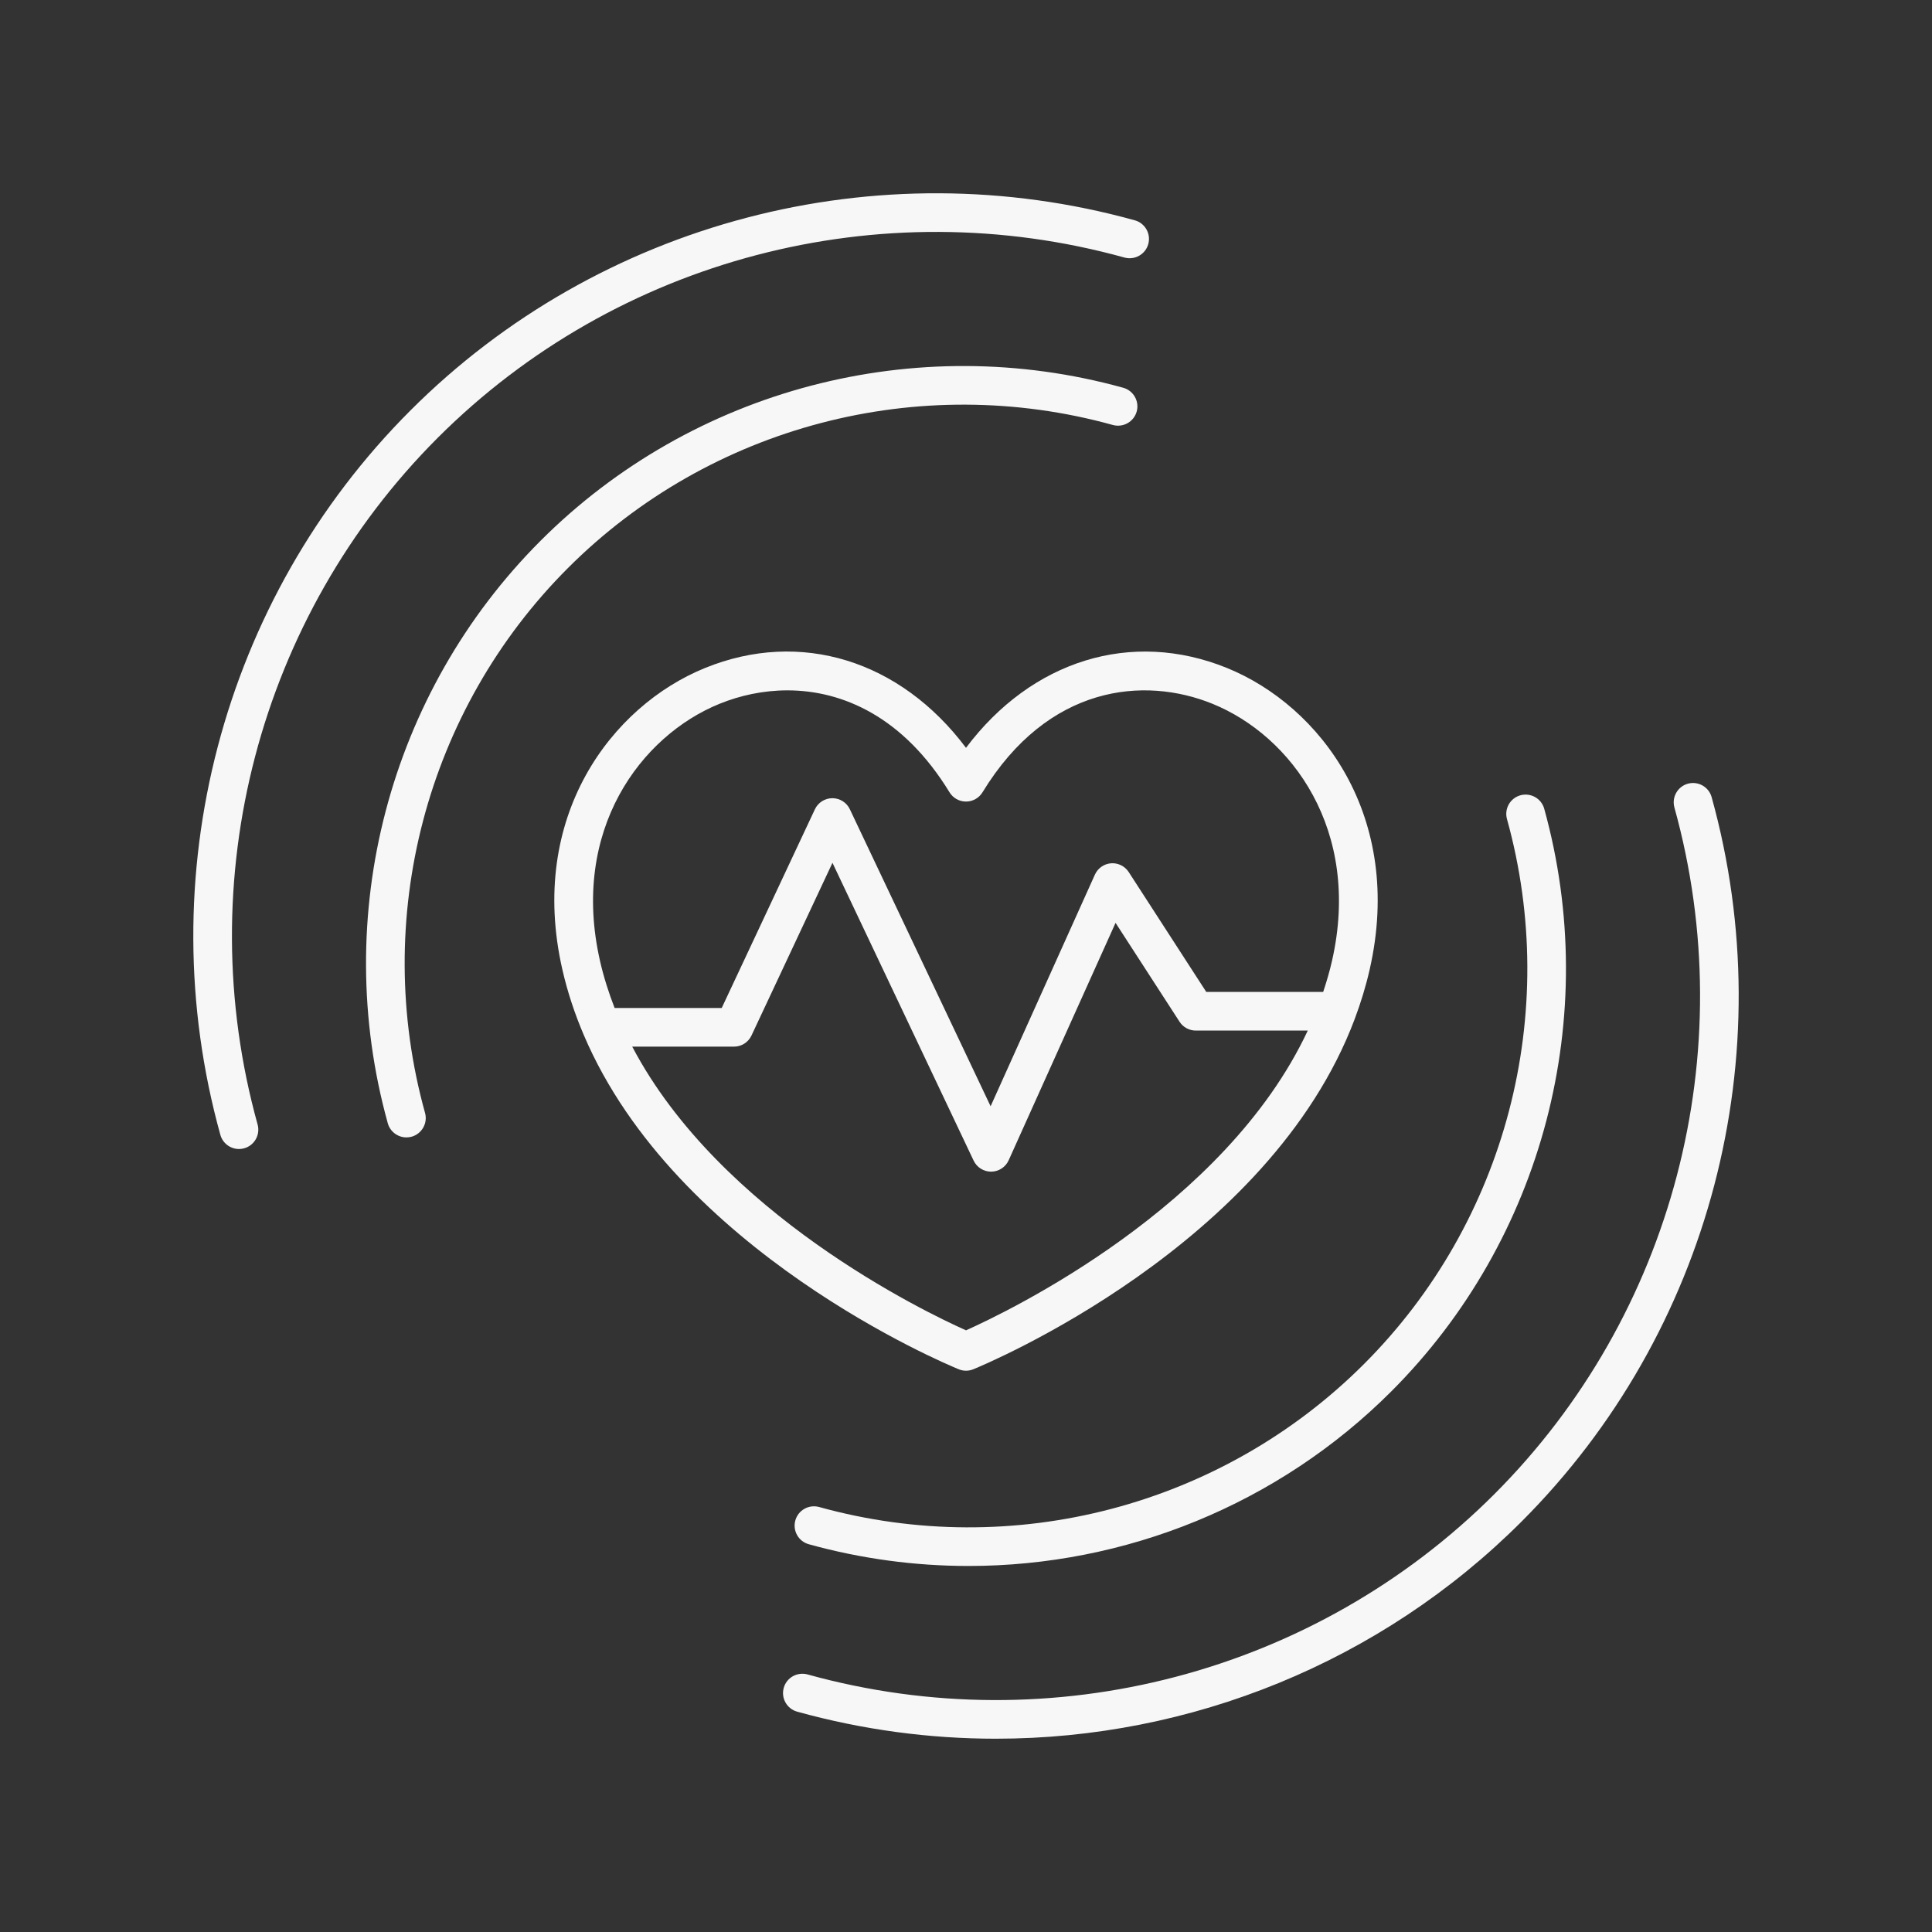
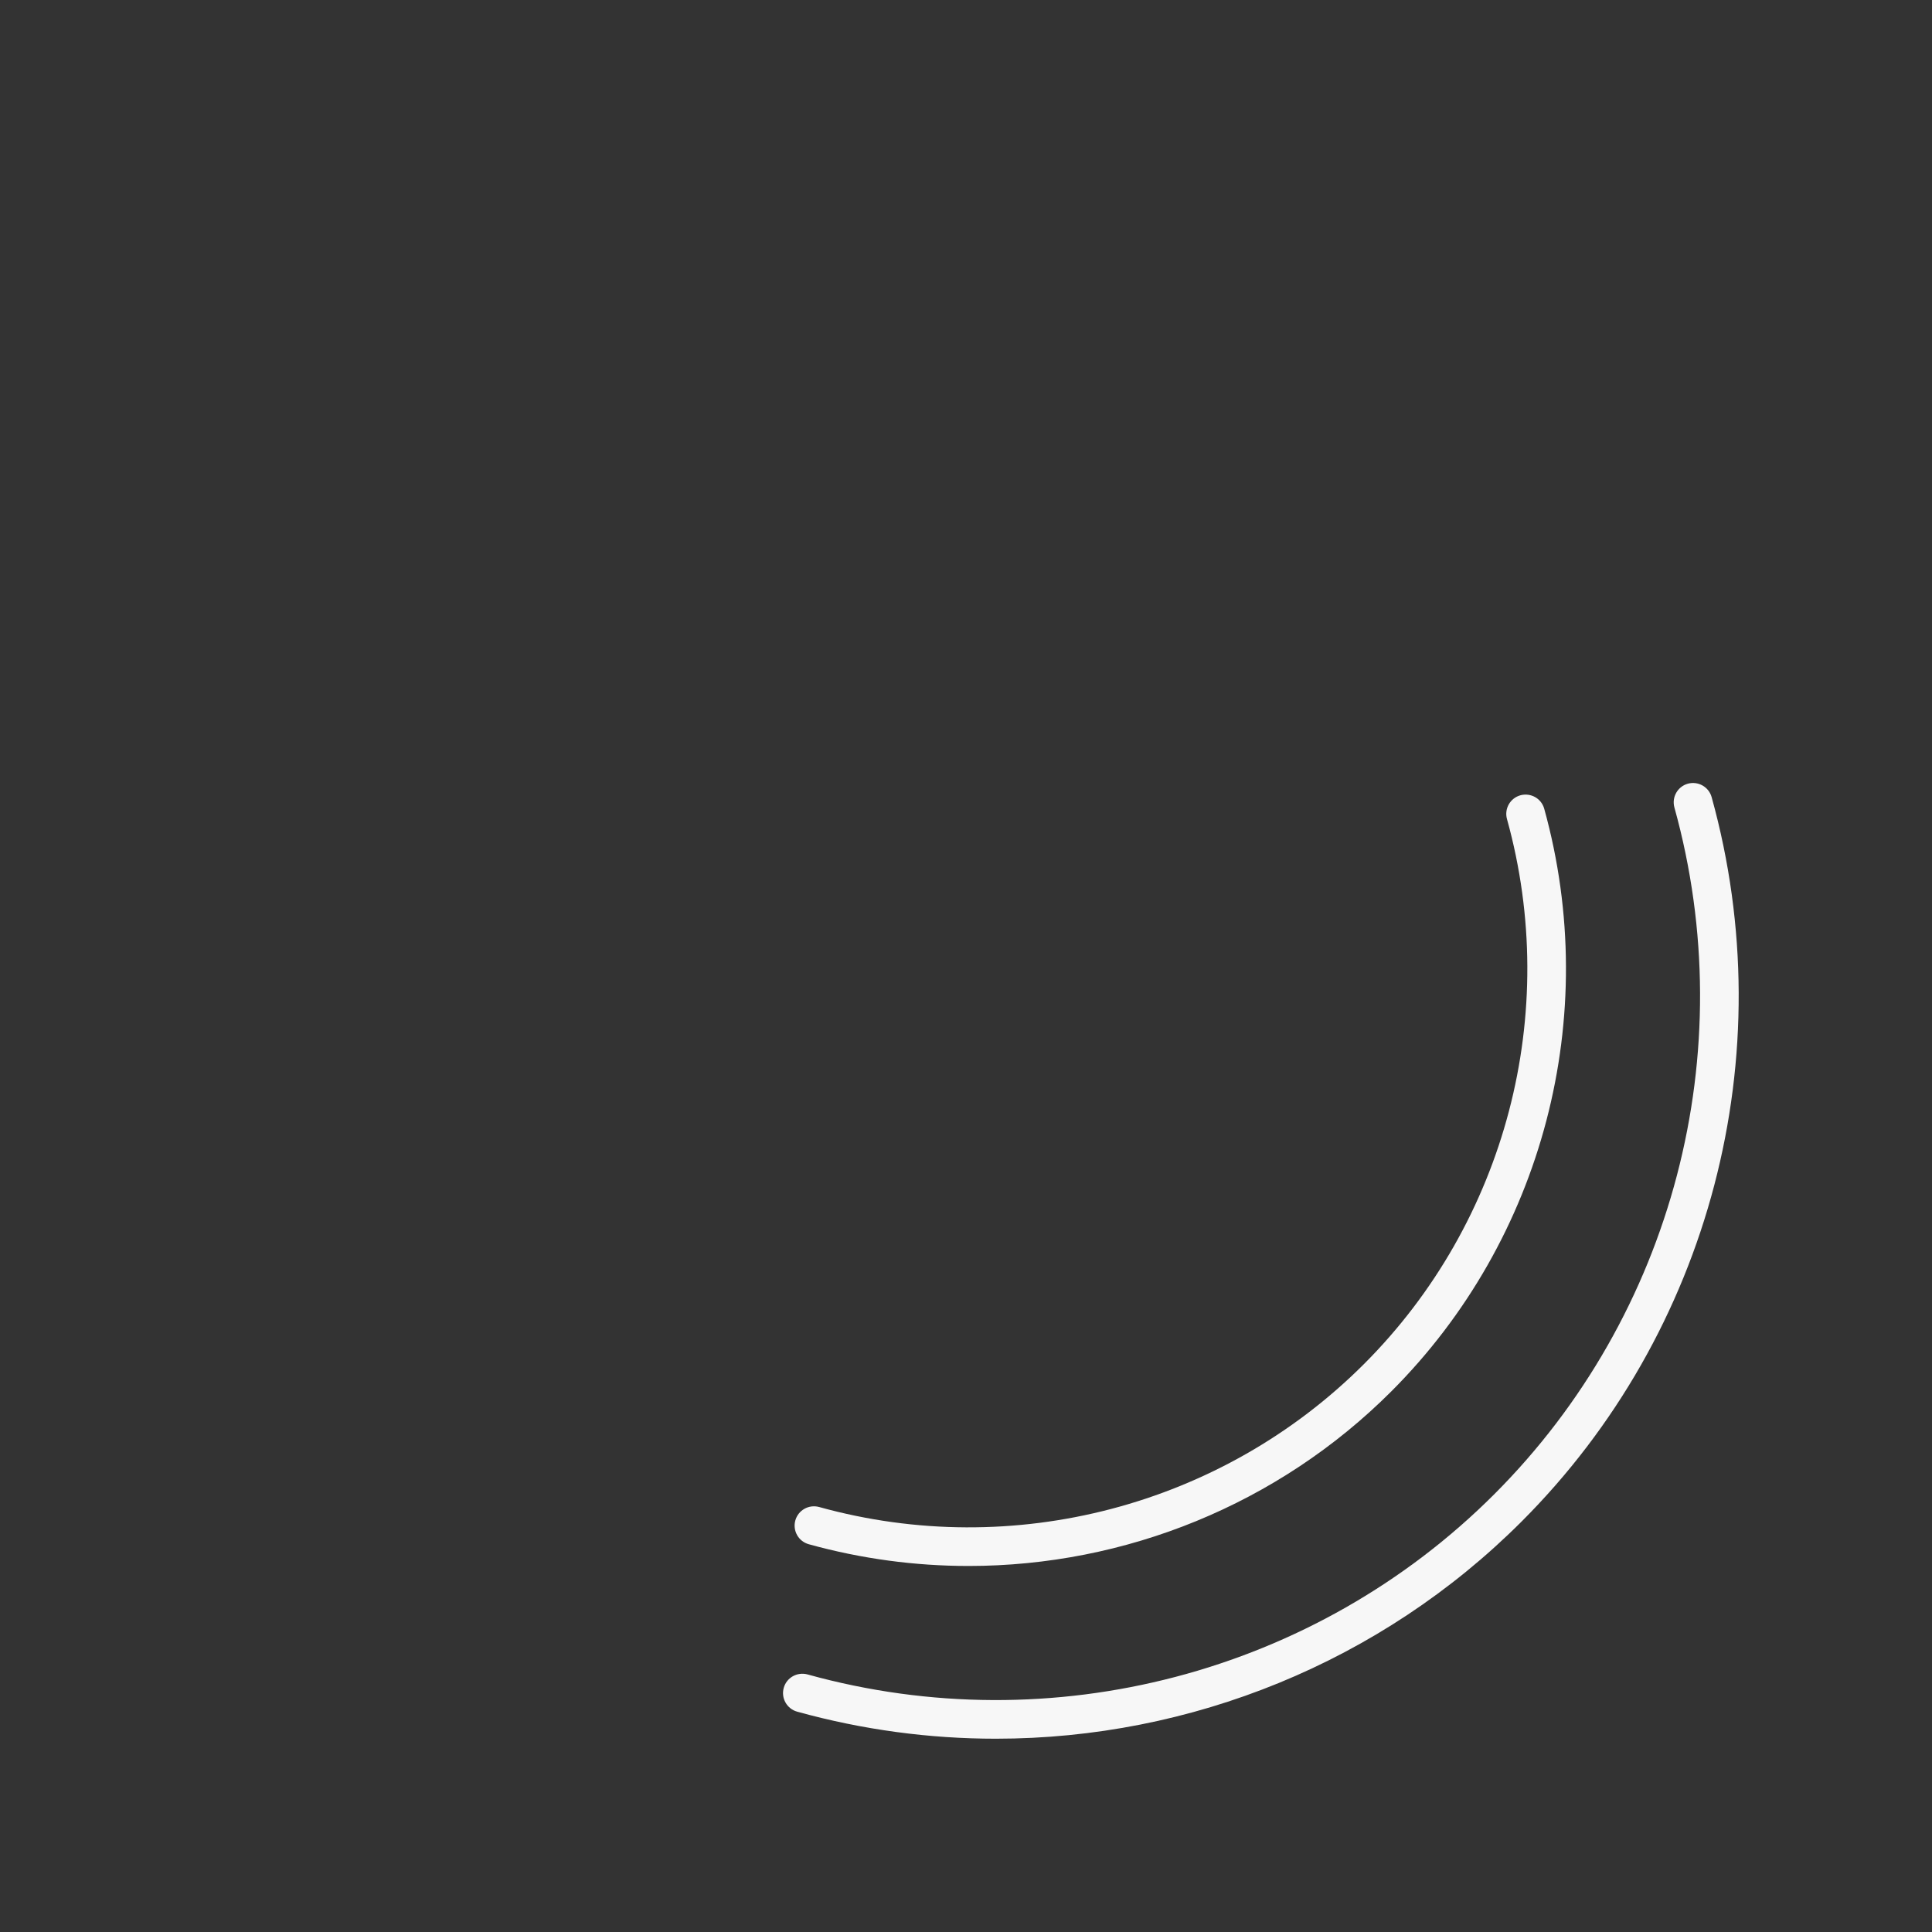
<svg xmlns="http://www.w3.org/2000/svg" width="88" height="88" viewBox="0 0 88 88" fill="none">
  <rect x="0" y="0" width="88" height="88" fill="#333333" stroke="none" />
-   <path d="M50.691 19.358C51.159 19.485 51.644 19.214 51.775 18.745C51.904 18.277 51.63 17.792 51.162 17.662C41.711 15.042 31.544 17.71 24.627 24.626C17.709 31.543 15.041 41.711 17.663 51.163C17.772 51.552 18.126 51.807 18.511 51.807C18.589 51.807 18.668 51.797 18.747 51.776C19.215 51.645 19.49 51.16 19.36 50.692C16.906 41.851 19.401 32.34 25.871 25.871C32.341 19.401 41.851 16.906 50.691 19.358Z" fill="#F7F7F7" />
-   <path d="M51.69 10.035C39.935 6.776 27.294 10.094 18.695 18.695C10.094 27.296 6.777 39.939 10.037 51.691C10.146 52.081 10.5 52.336 10.885 52.336C10.963 52.336 11.042 52.326 11.121 52.304C11.589 52.174 11.863 51.689 11.734 51.221C8.642 40.079 11.786 28.093 19.94 19.939C28.093 11.786 40.079 8.641 51.218 11.731C51.686 11.858 52.172 11.587 52.302 11.119C52.432 10.65 52.158 10.165 51.69 10.035Z" fill="#F7F7F7" />
  <path d="M37.31 68.642C36.84 68.514 36.357 68.786 36.226 69.254C36.096 69.723 36.37 70.208 36.839 70.338C39.241 71.004 41.688 71.328 44.118 71.328C51.247 71.328 58.215 68.533 63.374 63.374C70.291 56.456 72.958 46.288 70.337 36.836C70.207 36.368 69.723 36.097 69.254 36.224C68.785 36.353 68.511 36.839 68.641 37.307C71.094 46.148 68.599 55.659 62.129 62.129C55.66 68.599 46.15 71.094 37.31 68.642Z" fill="#F7F7F7" />
  <path d="M36.781 76.268C36.314 76.141 35.828 76.412 35.698 76.881C35.568 77.349 35.842 77.835 36.31 77.964C39.298 78.793 42.341 79.196 45.361 79.196C54.226 79.196 62.89 75.72 69.305 69.305C77.906 60.705 81.223 48.062 77.963 36.309C77.833 35.84 77.348 35.568 76.88 35.696C76.412 35.826 76.137 36.311 76.267 36.78C79.358 47.921 76.214 59.908 68.061 68.061C59.907 76.212 47.924 79.359 36.781 76.268Z" fill="#F7F7F7" />
-   <path d="M55.891 30.427C51.533 28.656 46.987 30.085 44 34.062C41.014 30.083 36.465 28.654 32.111 30.427C27.866 32.152 24.023 37.188 25.616 44.167C25.852 45.201 26.184 46.188 26.587 47.135C26.587 47.135 26.587 47.136 26.587 47.135C30.786 57.004 43.097 62.135 43.668 62.368C43.774 62.412 43.888 62.434 44 62.434C44.113 62.434 44.226 62.412 44.333 62.368C44.918 62.13 57.827 56.752 61.709 46.405C61.709 46.404 61.71 46.403 61.71 46.401C61.981 45.68 62.209 44.936 62.385 44.167C63.977 37.188 60.135 32.153 55.891 30.427ZM44 60.595C42.12 59.754 32.798 55.28 28.797 47.673H33.432C33.774 47.673 34.084 47.475 34.229 47.167L37.918 39.3L44.347 52.864C44.492 53.171 44.802 53.367 45.142 53.367H45.15C45.493 53.364 45.803 53.161 45.944 52.848L50.812 42.035L53.727 46.539C53.889 46.79 54.167 46.941 54.466 46.941H59.567C55.802 54.993 45.941 59.727 44 60.595ZM60.669 43.775C60.56 44.254 60.422 44.721 60.269 45.181H54.944L51.412 39.722C51.237 39.451 50.924 39.297 50.607 39.322C50.286 39.346 50.003 39.545 49.871 39.839L45.121 50.389L38.709 36.859C38.564 36.553 38.255 36.357 37.914 36.357C37.913 36.357 37.913 36.357 37.912 36.357C37.572 36.358 37.262 36.554 37.117 36.863L32.873 45.913H27.995C27.727 45.222 27.499 44.511 27.331 43.775C25.968 37.799 29.197 33.511 32.773 32.057C33.712 31.676 34.766 31.445 35.864 31.445C38.4 31.445 41.163 32.672 43.249 36.088C43.409 36.35 43.693 36.51 44 36.51C44.307 36.51 44.592 36.35 44.751 36.089C47.741 31.191 52.12 30.793 55.228 32.057C58.805 33.511 62.032 37.799 60.669 43.775Z" fill="#F7F7F7" />
</svg>